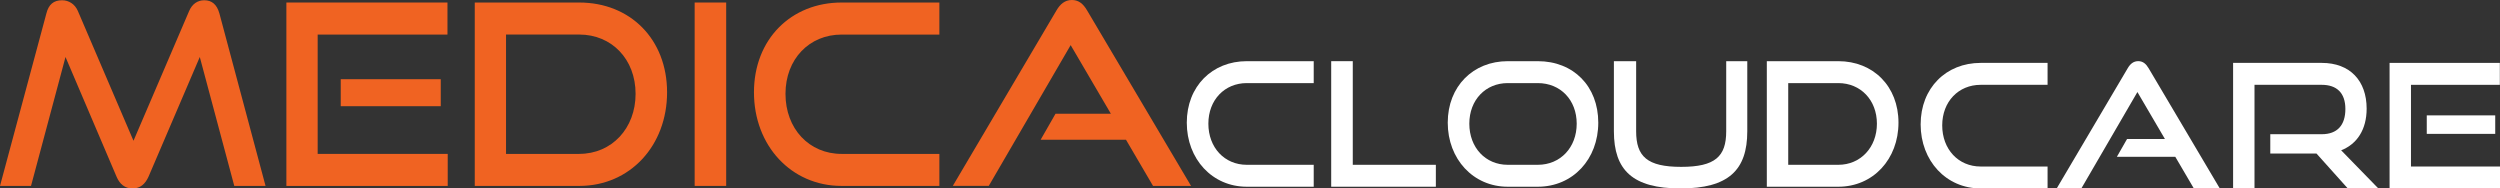
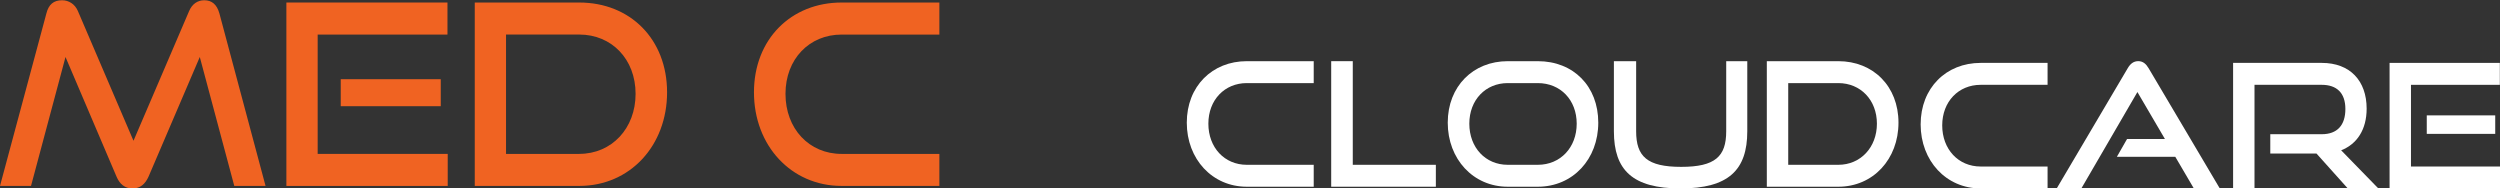
<svg xmlns="http://www.w3.org/2000/svg" width="398" height="30" viewBox="0 0 398 30" fill="none">
  <rect x="0" y="0" width="398" height="30" fill="#333333" stroke="none" />
  <g clip-path="url(#clip0_467_286)">
    <path d="M37.297 29.598L31.807 9.076L23.668 28.074C23.116 29.32 22.325 30 21.1 30C19.874 30 19.044 29.315 18.532 28.074L10.429 9.076L4.938 29.598H0L7.389 2.126C7.744 0.721 8.534 0.041 9.876 0.041C10.945 0.041 11.933 0.643 12.404 1.766L21.252 22.411L30.105 1.766C30.581 0.643 31.448 0.041 32.516 0.041C33.742 0.041 34.532 0.725 34.927 2.131L42.276 29.603H37.297V29.598Z" fill="#F06322" />
    <path d="M45.593 29.598V0.402H71.237V5.504H50.572V24.501H71.277V29.603H45.593V29.598ZM54.244 16.907V12.609H70.168V16.907H54.244Z" fill="#F06322" />
    <path d="M75.582 29.598V0.402H92.215C100.314 0.402 106.199 6.225 106.199 14.699C106.199 23.173 100.314 29.598 92.215 29.598H75.582ZM92.215 24.497C97.391 24.497 101.185 20.44 101.185 14.936C101.185 9.433 97.391 5.499 92.215 5.499H80.561V24.501H92.215V24.497Z" fill="#F06322" />
-     <path d="M110.59 29.598V0.402H115.609V29.598H110.59Z" fill="#F06322" />
    <path d="M133.979 29.598C125.957 29.598 120.031 23.173 120.031 14.699C120.031 6.225 125.961 0.402 133.979 0.402H149.548V5.504H133.979C128.843 5.504 125.05 9.401 125.05 14.941C125.05 20.481 128.803 24.501 133.979 24.501H149.548V29.603H133.979V29.598Z" fill="#F06322" />
-     <path d="M183.563 29.598L179.258 22.247H165.669L168.039 18.108H176.852L170.45 7.183L157.413 29.594H151.685L168.197 1.647C168.789 0.643 169.539 0 170.648 0C171.757 0 172.466 0.643 173.058 1.647L189.615 29.598H183.568H183.563Z" fill="#F06322" />
    <path d="M198.486 29.727C192.996 29.727 188.937 25.328 188.937 19.528C188.937 13.728 192.996 9.739 198.486 9.739H209.144V13.23H198.486C194.971 13.23 192.372 15.895 192.372 19.692C192.372 23.489 194.939 26.236 198.486 26.236H209.144V29.727H198.486Z" fill="white" />
    <path d="M211.927 29.727V9.739H215.361V26.236H228.587V29.727H211.927Z" fill="white" />
    <path d="M240.03 29.727C234.54 29.727 230.481 25.328 230.481 19.527C230.481 13.727 234.54 9.739 240.03 9.739H244.816C250.495 9.739 254.445 13.727 254.445 19.527C254.445 25.328 250.414 29.727 244.816 29.727H240.03ZM244.816 26.236C248.439 26.236 251.011 23.456 251.011 19.692C251.011 15.927 248.443 13.23 244.816 13.23H240.03C236.515 13.23 233.916 15.895 233.916 19.692C233.916 23.488 236.484 26.236 240.03 26.236H244.816Z" fill="white" />
    <path d="M274.813 9.739H278.167V20.901C278.167 27.089 275.163 30 267.536 30C259.909 30 256.932 27.084 256.932 20.901V9.739H260.474V20.901C260.474 24.917 262.234 26.564 267.644 26.564C273.053 26.564 274.813 24.917 274.813 20.901V9.739Z" fill="white" />
    <path d="M281.278 29.727V9.739H292.663C298.207 9.739 302.238 13.727 302.238 19.527C302.238 25.328 298.207 29.727 292.663 29.727H281.278ZM292.663 26.236C296.205 26.236 298.804 23.456 298.804 19.692C298.804 15.927 296.209 13.23 292.663 13.23H284.685V26.236H292.663Z" fill="white" />
    <path d="M315.316 30C309.825 30 305.767 25.601 305.767 19.801C305.767 14.001 309.825 10.013 315.316 10.013H325.973V13.504H315.316C311.801 13.504 309.201 16.169 309.201 19.965C309.201 23.762 311.769 26.509 315.316 26.509H325.973V30H315.316Z" fill="white" />
    <path d="M349.26 30L346.31 24.967H337.004L338.624 22.133H344.658L340.276 14.653L331.352 29.996H327.428L338.732 10.861C339.136 10.172 339.652 9.734 340.407 9.734C341.161 9.734 341.65 10.172 342.059 10.861L353.39 29.996H349.251L349.26 30Z" fill="white" />
    <path d="M373.767 30L368.788 24.447H361.43V21.366H369.627C372.088 21.366 373.385 19.938 373.385 17.351C373.385 14.763 371.98 13.504 369.627 13.504H358.916V30H355.509V10.013H369.627C374.117 10.013 376.77 12.847 376.77 17.3C376.77 20.6 375.257 22.936 372.712 23.927L378.633 30H373.762H373.767Z" fill="white" />
    <path d="M380.42 30V10.013H397.973V13.504H383.827V26.509H398V30H380.42ZM386.341 21.312V18.368H397.241V21.312H386.341Z" fill="white" />
  </g>
  <defs>
    <clipPath id="clip0_467_286">
      <rect width="398" height="30" fill="white" />
    </clipPath>
  </defs>
</svg>